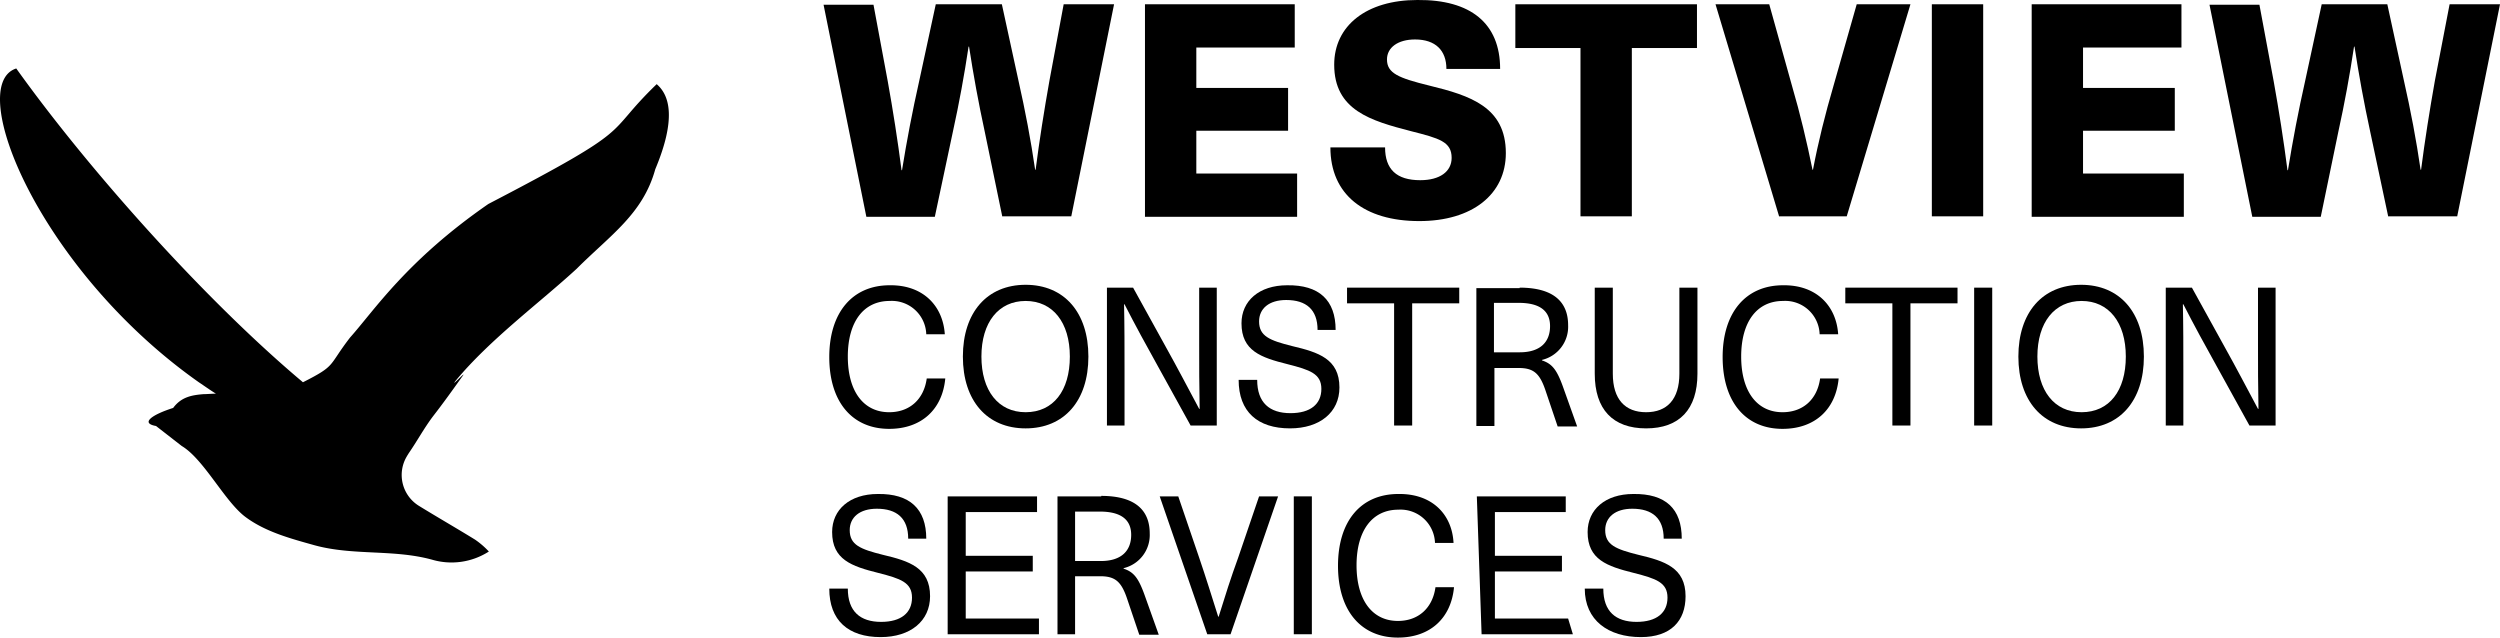
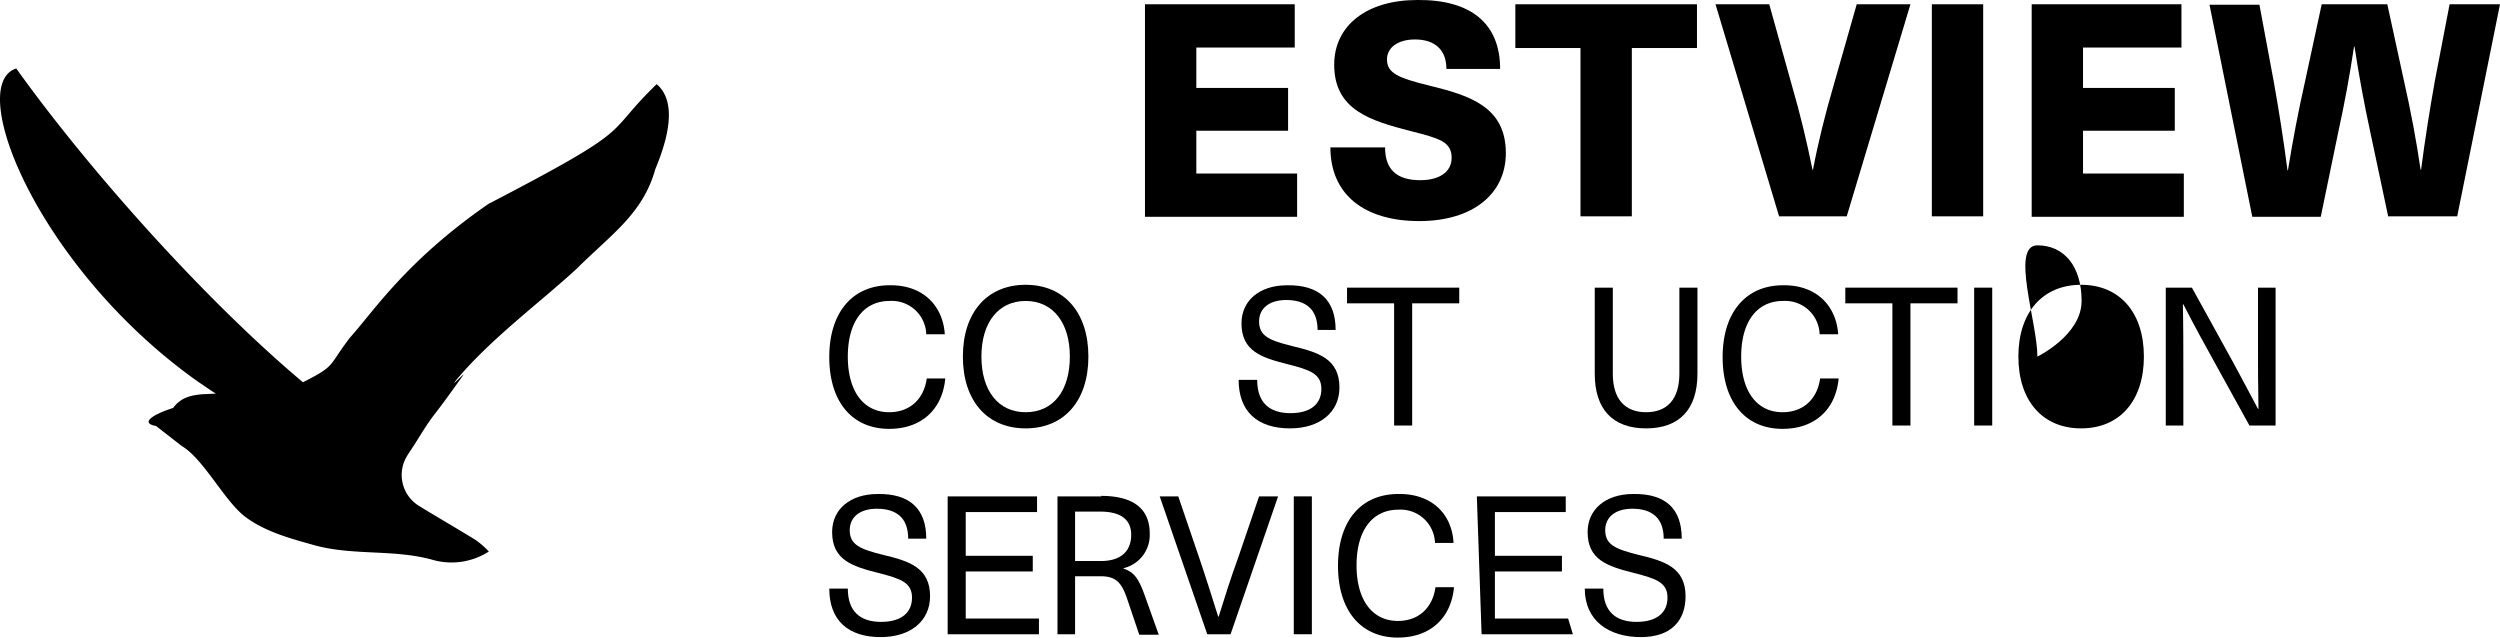
<svg xmlns="http://www.w3.org/2000/svg" id="Layer_1" data-name="Layer 1" viewBox="0 0 525.82 134.1">
  <defs>
    <style>.cls-1{isolation:isolate;}</style>
  </defs>
  <title>westview-logo-black</title>
  <path d="M138,25.8C126.4,37,134.7,34.3,102.6,51c-17.2,11.9-24,22.4-29.1,28.1-4.7,6.1-2.8,5.8-9.9,9.4-20.5-17.2-45-44.6-60.3-66C-7.6,26,8.2,64.9,41.7,88.5c1.2.8,2.3,1.6,3.6,2.4-.9,0-1.8.1-2.6.1-2.5.2-4.7.6-6.4,2.9-4.4,1.4-7,3.2-3.6,3.8l5.4,4.2c4.7,2.8,9.1,11.8,13.5,15,4.2,3.1,9.5,4.5,14.5,5.9,8.1,2.2,16.5.8,24.6,3a14.51,14.51,0,0,0,12-1.7,17.38,17.38,0,0,0-2.9-2.5c-3.9-2.4-7.9-4.7-11.8-7.1A7.63,7.63,0,0,1,85.5,104c.1-.2.2-.3.3-.5,1.8-2.6,3.3-5.4,5.2-7.9,2.1-2.7,4.1-5.5,6.1-8.3h0c1.3-1.7-2.7,2.6-1.4.9,7.3-8.8,17.8-16.5,25.5-23.6,7.1-7.1,13.9-11.5,16.5-20.9C142.1,33.2,140.8,28.2,138,25.8Z" transform="translate(0.12 -8.1)" />
  <g class="cls-1">
-     <path d="M210.7,53.7,207,35.8c-1.3-6-2.4-12-3.3-17.9h-.1c-.9,6-2,12-3.3,17.9l-3.8,17.9H182.1l-9-44.6h10.5l3,16.1c1.1,6.1,2.1,12.5,2.9,18.7h.1c1-6.2,2.2-12.5,3.6-18.7L196.7,9h13.9l3.5,16.1c1.4,6.2,2.6,12.5,3.5,18.7h.1c.8-6.2,1.8-12.5,2.9-18.7l3-16.1h10.6l-9,44.6H210.7Z" transform="translate(0.12 -8.1)" />
    <path d="M251.5,18.1v8.5h19.3v9H251.5v9h21.2v9.1h-32V9h31.5v9.1Z" transform="translate(0.12 -8.1)" />
  </g>
  <g class="cls-1">
    <path d="M315.4,22.6H304.1c0-3.9-2.3-6.2-6.6-6.2-3.6,0-5.9,1.7-5.9,4.2,0,2.9,2.4,3.9,8.9,5.5,8.6,2.1,16.1,4.5,16.1,14.2,0,8.7-7.1,14.3-18.2,14.3-11.6,0-18.7-5.6-18.7-15.5h11.5c0,4.6,2.4,6.9,7.4,6.9,4.1,0,6.6-1.8,6.6-4.7,0-3.4-2.6-4.1-8.5-5.6-8.5-2.2-16.2-4.4-16.2-14,0-8.2,6.8-13.6,17.5-13.6C309.2,8,315.4,13,315.4,22.6Z" transform="translate(0.12 -8.1)" />
  </g>
  <g class="cls-1">
    <path d="M343.1,18.2V53.6H332.3V18.2H318.6V9h38.2v9.2Z" transform="translate(0.12 -8.1)" />
  </g>
  <g class="cls-1">
    <path d="M374.1,53.7,360.7,9H372l4.8,17.2c1.7,5.8,3.1,11.7,4.3,17.6h.1c1.1-5.8,2.6-11.8,4.3-17.6L390.4,9h11.3L388.3,53.6H374.1Z" transform="translate(0.12 -8.1)" />
    <path d="M406.2,53.7V9H417V53.6H406.2Z" transform="translate(0.12 -8.1)" />
    <path d="M438,18.1v8.5h19.3v9H438v9h21.2v9.1h-32V9h31.5v9.1Z" transform="translate(0.12 -8.1)" />
  </g>
  <g class="cls-1">
    <path d="M502.2,53.7l-3.8-17.9c-1.3-6-2.4-12-3.3-17.9H495c-.9,6-2,12-3.3,17.9L488,53.7H473.6l-9-44.6h10.5l3,16.1c1.1,6.1,2.1,12.5,2.9,18.7h.1c1-6.2,2.2-12.5,3.6-18.7L488.2,9H502l3.5,16.1c1.4,6.2,2.6,12.5,3.5,18.7h.1c.8-6.2,1.8-12.5,2.9-18.7L515.1,9h10.6l-9,44.6H502.2Z" transform="translate(0.12 -8.1)" />
  </g>
  <g class="cls-1">
    <path d="M198.6,78.4h-3.9a7.25,7.25,0,0,0-7.7-7c-5.5,0-8.8,4.4-8.8,11.7s3.3,11.7,8.7,11.7c4.3,0,7.3-2.7,7.9-7.1h3.9c-.6,6.5-5,10.6-11.8,10.6-7.8,0-12.6-5.7-12.6-15.1s4.9-15.1,12.7-15.1C194,68,198.2,72.4,198.6,78.4Z" transform="translate(0.12 -8.1)" />
  </g>
  <g class="cls-1">
    <path d="M228.8,83.1c0,9.3-5.1,15.1-13.2,15.1s-13.2-5.8-13.2-15.1S207.5,68,215.6,68,228.8,73.8,228.8,83.1Zm-22.5,0c0,7.1,3.5,11.7,9.3,11.7s9.3-4.5,9.3-11.7-3.6-11.7-9.3-11.7S206.3,75.9,206.3,83.1Z" transform="translate(0.12 -8.1)" />
  </g>
  <g class="cls-1">
-     <path d="M250.3,97.6l-6.9-12.5c-2.4-4.3-4.8-8.7-7-13h-.1c.1,4.6.1,9.3.1,13.9V97.6h-3.7v-29h5.5l6.9,12.5c2.4,4.3,4.7,8.7,7,13h.1c-.1-4.6-.1-9.3-.1-13.9V68.6h3.7v29Z" transform="translate(0.12 -8.1)" />
-   </g>
+     </g>
  <g class="cls-1">
    <path d="M280.8,77.5H277c0-4.3-2.4-6.3-6.6-6.3-3.6,0-5.7,1.8-5.7,4.5,0,3.1,2.2,4,7,5.2,5.5,1.3,9.9,2.7,9.9,8.7,0,5.2-4.1,8.6-10.4,8.6-6.8,0-10.8-3.5-10.8-10.2h3.9c0,4.8,2.6,7,7,7,4.2,0,6.5-1.9,6.5-5.1s-2.4-4-7.1-5.2c-5.6-1.4-9.7-2.8-9.7-8.6,0-4.7,3.7-8,9.6-8C277.3,68,280.8,71.2,280.8,77.5Z" transform="translate(0.12 -8.1)" />
  </g>
  <g class="cls-1">
    <path d="M296.9,71.9V97.6h-3.8V71.9h-9.9V68.6h23.6v3.3Z" transform="translate(0.12 -8.1)" />
-     <path d="M319.5,68.6c7,0,10.2,2.9,10.2,7.9a7.17,7.17,0,0,1-5.5,7.3v.1c2.1.7,3.1,1.9,4.4,5.5l3,8.4h-4.1l-2.6-7.7c-1.2-3.5-2.5-4.6-5.6-4.6h-5.1V97.7h-3.8v-29h9.1Zm-5.4,13.6h5.4c4.5,0,6.4-2.3,6.4-5.5,0-3.4-2.4-4.9-6.6-4.9h-5.2V82.2Z" transform="translate(0.12 -8.1)" />
    <path d="M356.9,86.7c0,7.5-3.8,11.5-10.8,11.5s-10.8-4-10.8-11.5V68.6h3.8V86.7c0,5.4,2.6,8.1,7,8.1s7-2.7,7-8.1V68.6h3.8Z" transform="translate(0.12 -8.1)" />
    <path d="M386.5,78.4h-3.9a7.25,7.25,0,0,0-7.7-7c-5.5,0-8.8,4.4-8.8,11.7s3.3,11.7,8.7,11.7c4.3,0,7.3-2.7,7.9-7.1h3.9c-.6,6.5-5,10.6-11.8,10.6-7.8,0-12.6-5.7-12.6-15.1s4.9-15.1,12.7-15.1C381.9,68,386.1,72.4,386.5,78.4Z" transform="translate(0.12 -8.1)" />
    <path d="M401.7,71.9V97.6h-3.8V71.9H388V68.6h23.6v3.3Z" transform="translate(0.12 -8.1)" />
    <path d="M415.1,97.6v-29h3.8v29Z" transform="translate(0.12 -8.1)" />
-     <path d="M450.8,83.1c0,9.3-5.1,15.1-13.2,15.1s-13.2-5.8-13.2-15.1S429.5,68,437.6,68,450.8,73.8,450.8,83.1Zm-22.4,0c0,7.1,3.5,11.7,9.3,11.7s9.3-4.5,9.3-11.7-3.6-11.7-9.3-11.7S428.4,75.9,428.4,83.1Z" transform="translate(0.12 -8.1)" />
+     <path d="M450.8,83.1c0,9.3-5.1,15.1-13.2,15.1s-13.2-5.8-13.2-15.1S429.5,68,437.6,68,450.8,73.8,450.8,83.1Zm-22.4,0s9.3-4.5,9.3-11.7-3.6-11.7-9.3-11.7S428.4,75.9,428.4,83.1Z" transform="translate(0.12 -8.1)" />
    <path d="M473,97.6l-6.9-12.5c-2.4-4.3-4.8-8.7-7-13H459c.1,4.6.1,9.3.1,13.9V97.6h-3.7v-29h5.5l6.9,12.5c2.4,4.3,4.7,8.7,7,13h.1c-.1-4.6-.1-9.3-.1-13.9V68.6h3.7v29Z" transform="translate(0.12 -8.1)" />
  </g>
  <g class="cls-1">
    <path d="M194.7,121.4h-3.8c0-4.3-2.4-6.3-6.6-6.3-3.6,0-5.7,1.8-5.7,4.5,0,3.1,2.2,4,7,5.2,5.5,1.3,9.9,2.7,9.9,8.7,0,5.2-4.1,8.6-10.4,8.6-6.8,0-10.8-3.5-10.8-10.2h3.9c0,4.8,2.6,7,7,7,4.2,0,6.5-1.9,6.5-5.1s-2.4-4-7.1-5.2c-5.6-1.4-9.7-2.8-9.7-8.6,0-4.7,3.7-8,9.6-8C191.2,111.9,194.7,115.1,194.7,121.4Z" transform="translate(0.12 -8.1)" />
    <path d="M203,115.8V125h14.1v3.3H203v9.9h15.4v3.3H199.2v-29H218v3.3Z" transform="translate(0.12 -8.1)" />
  </g>
  <g class="cls-1">
    <path d="M231.5,112.4c7,0,10.2,2.9,10.2,7.9a7.17,7.17,0,0,1-5.5,7.3v.1c2.1.7,3.1,1.9,4.4,5.5l3,8.4h-4.1l-2.6-7.7c-1.2-3.5-2.5-4.6-5.6-4.6H226v12.2h-3.7v-29h9.2ZM226,126.1h5.4c4.5,0,6.4-2.3,6.4-5.5,0-3.4-2.4-4.9-6.6-4.9H226Z" transform="translate(0.12 -8.1)" />
  </g>
  <g class="cls-1">
    <path d="M253.8,141.5l-10-29h3.9l4.4,12.9c1.4,4.1,2.7,8.3,4,12.4h.1c1.3-4.2,2.6-8.3,4.1-12.4l4.4-12.9h4l-10,29Z" transform="translate(0.12 -8.1)" />
    <path d="M272,141.5v-29h3.8v29Z" transform="translate(0.12 -8.1)" />
    <path d="M305.6,122.3h-3.9a7.25,7.25,0,0,0-7.7-7c-5.5,0-8.8,4.4-8.8,11.7s3.3,11.7,8.7,11.7c4.3,0,7.3-2.7,7.9-7.1h3.9c-.6,6.5-5,10.6-11.8,10.6-7.8,0-12.6-5.7-12.6-15.1S286.1,112,294,112C301.1,111.9,305.3,116.3,305.6,122.3Z" transform="translate(0.12 -8.1)" />
    <path d="M314.3,115.8V125h14.1v3.3H314.3v9.9h15.4l1,3.3H311.5l-1-29h18.7v3.3Z" transform="translate(0.12 -8.1)" />
    <path d="M353.6,121.4h-3.8c0-4.3-2.4-6.3-6.6-6.3-3.6,0-5.7,1.8-5.7,4.5,0,3.1,2.2,4,7,5.2,5.5,1.3,9.9,2.7,9.9,8.7,0,5.2-3.1,8.6-9.4,8.6-6.8,0-11.8-3.5-11.8-10.2h3.9c0,4.8,2.6,7,7,7,4.2,0,6.5-1.9,6.5-5.1s-2.4-4-7.1-5.2c-5.6-1.4-9.7-2.8-9.7-8.6,0-4.7,3.7-8,9.6-8C350.2,111.9,353.6,115.1,353.6,121.4Z" transform="translate(0.12 -8.1)" />
  </g>
</svg>